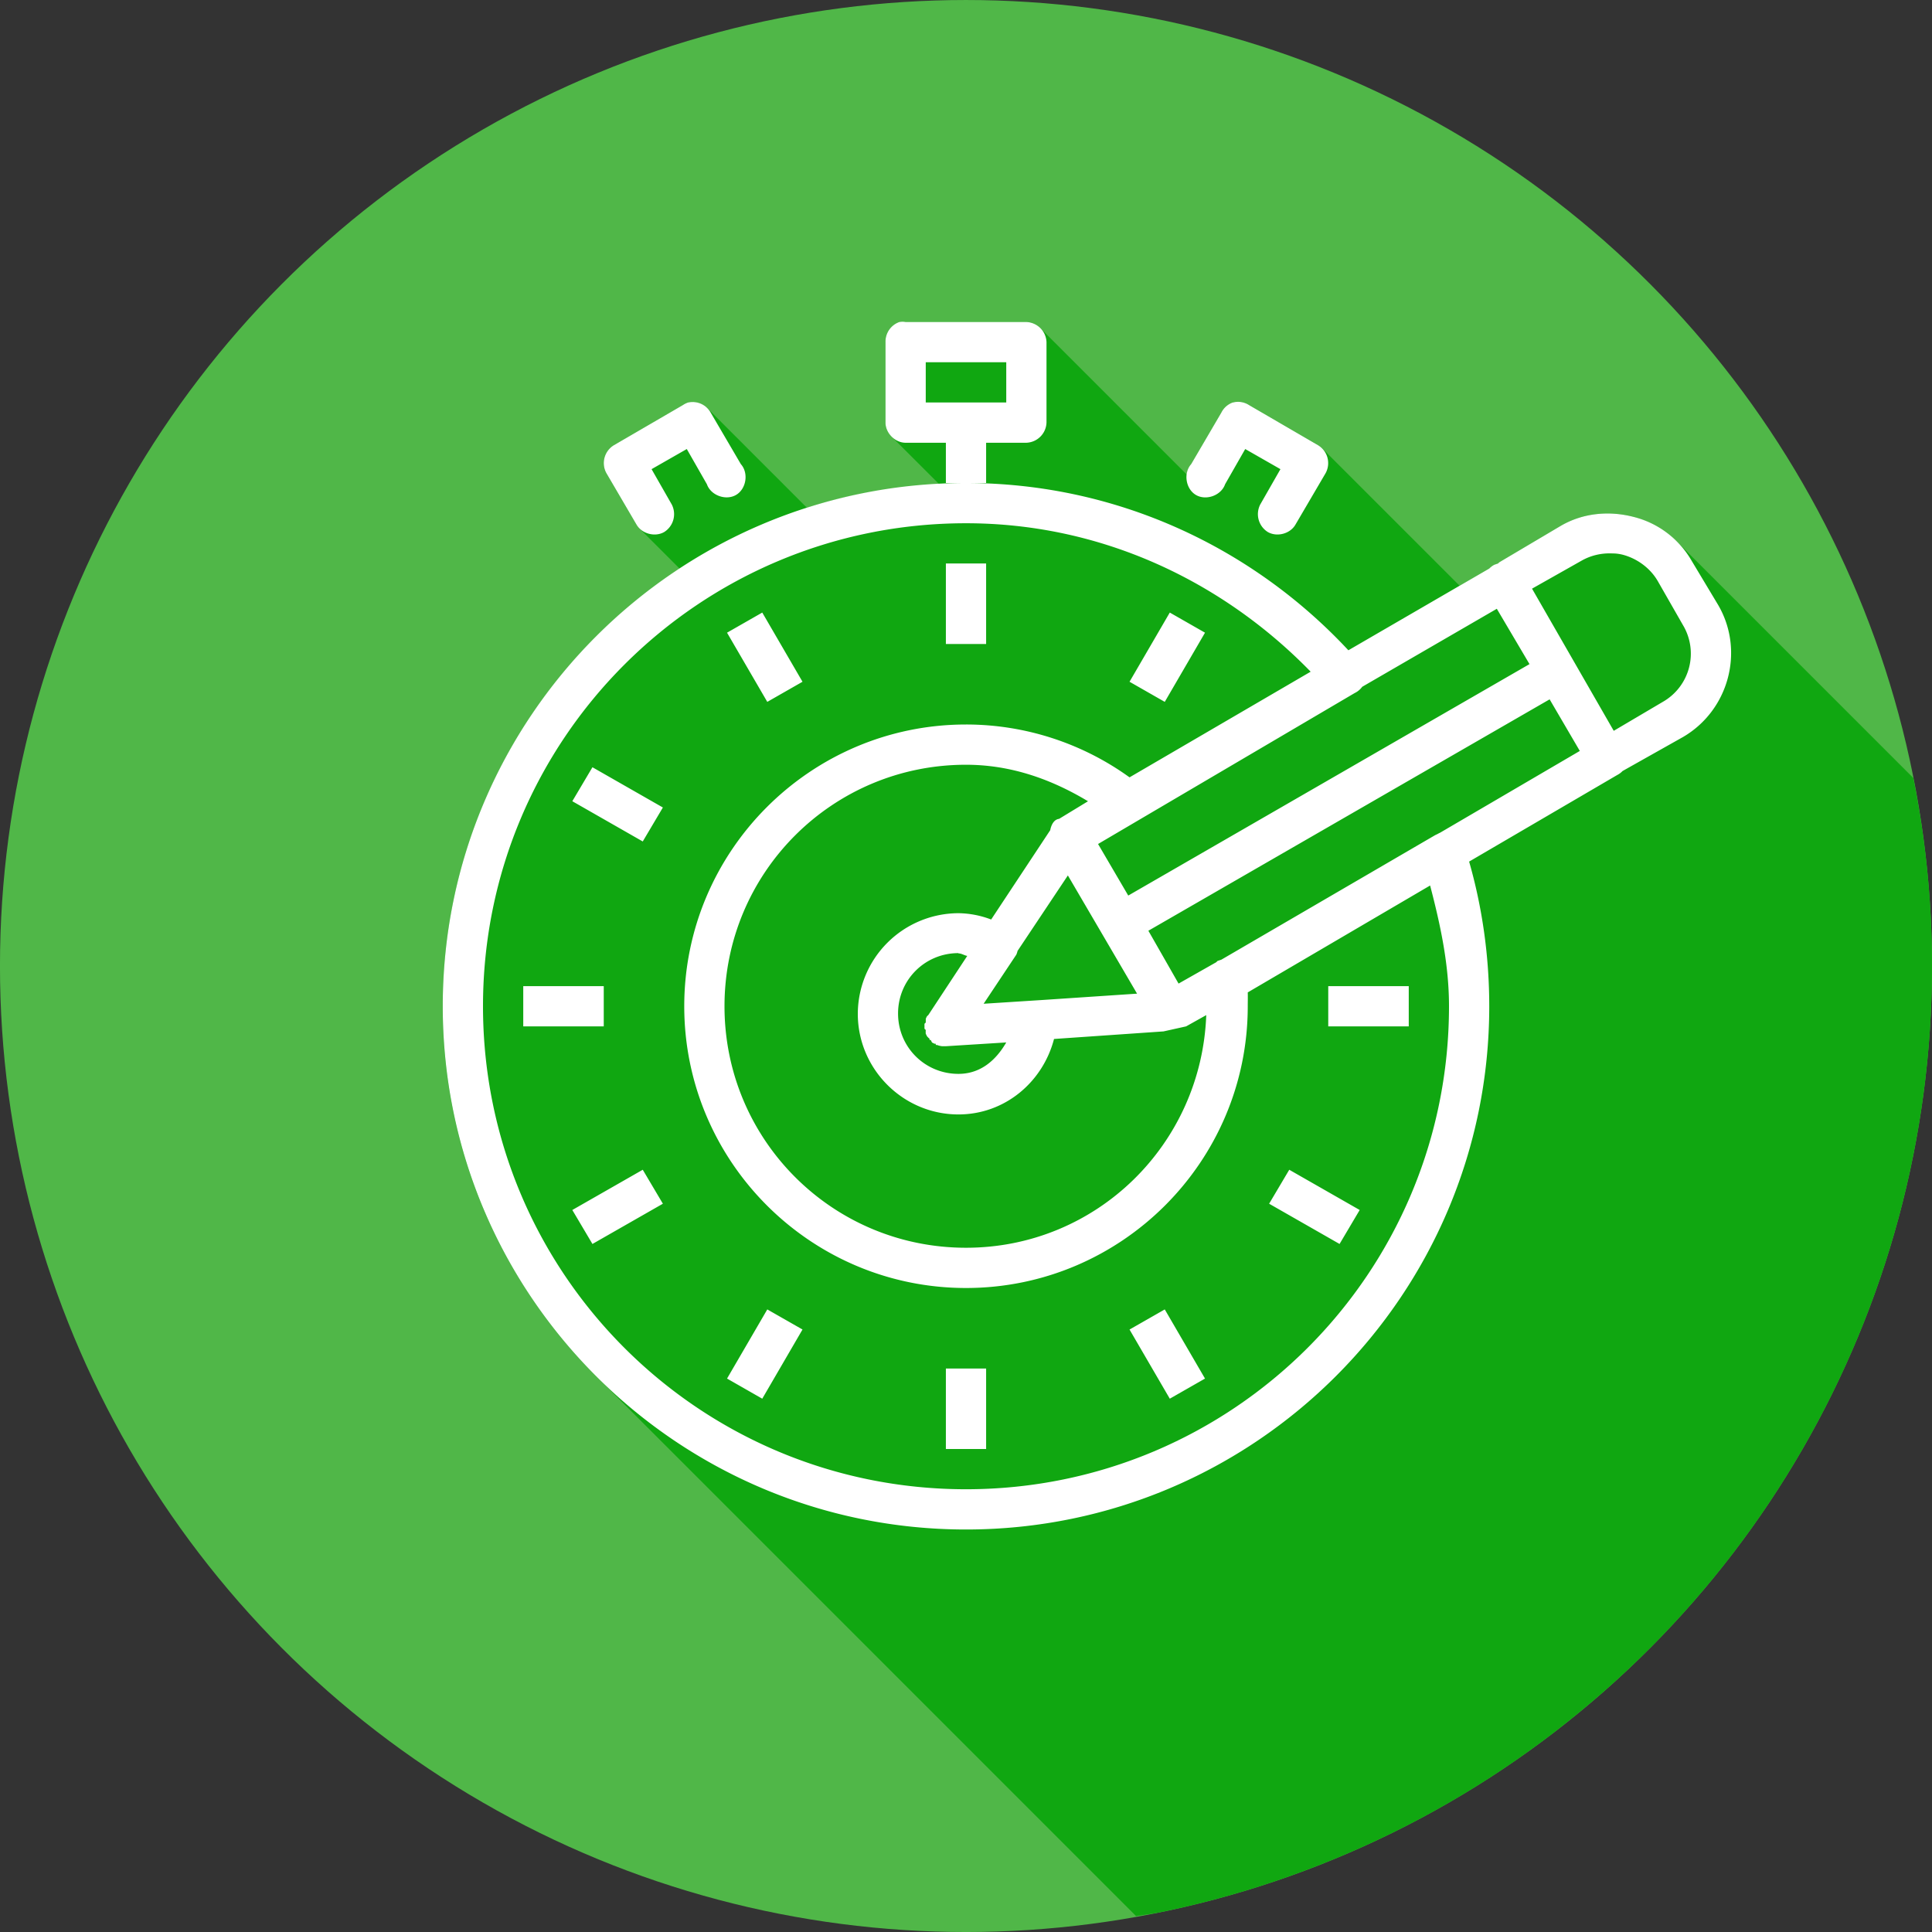
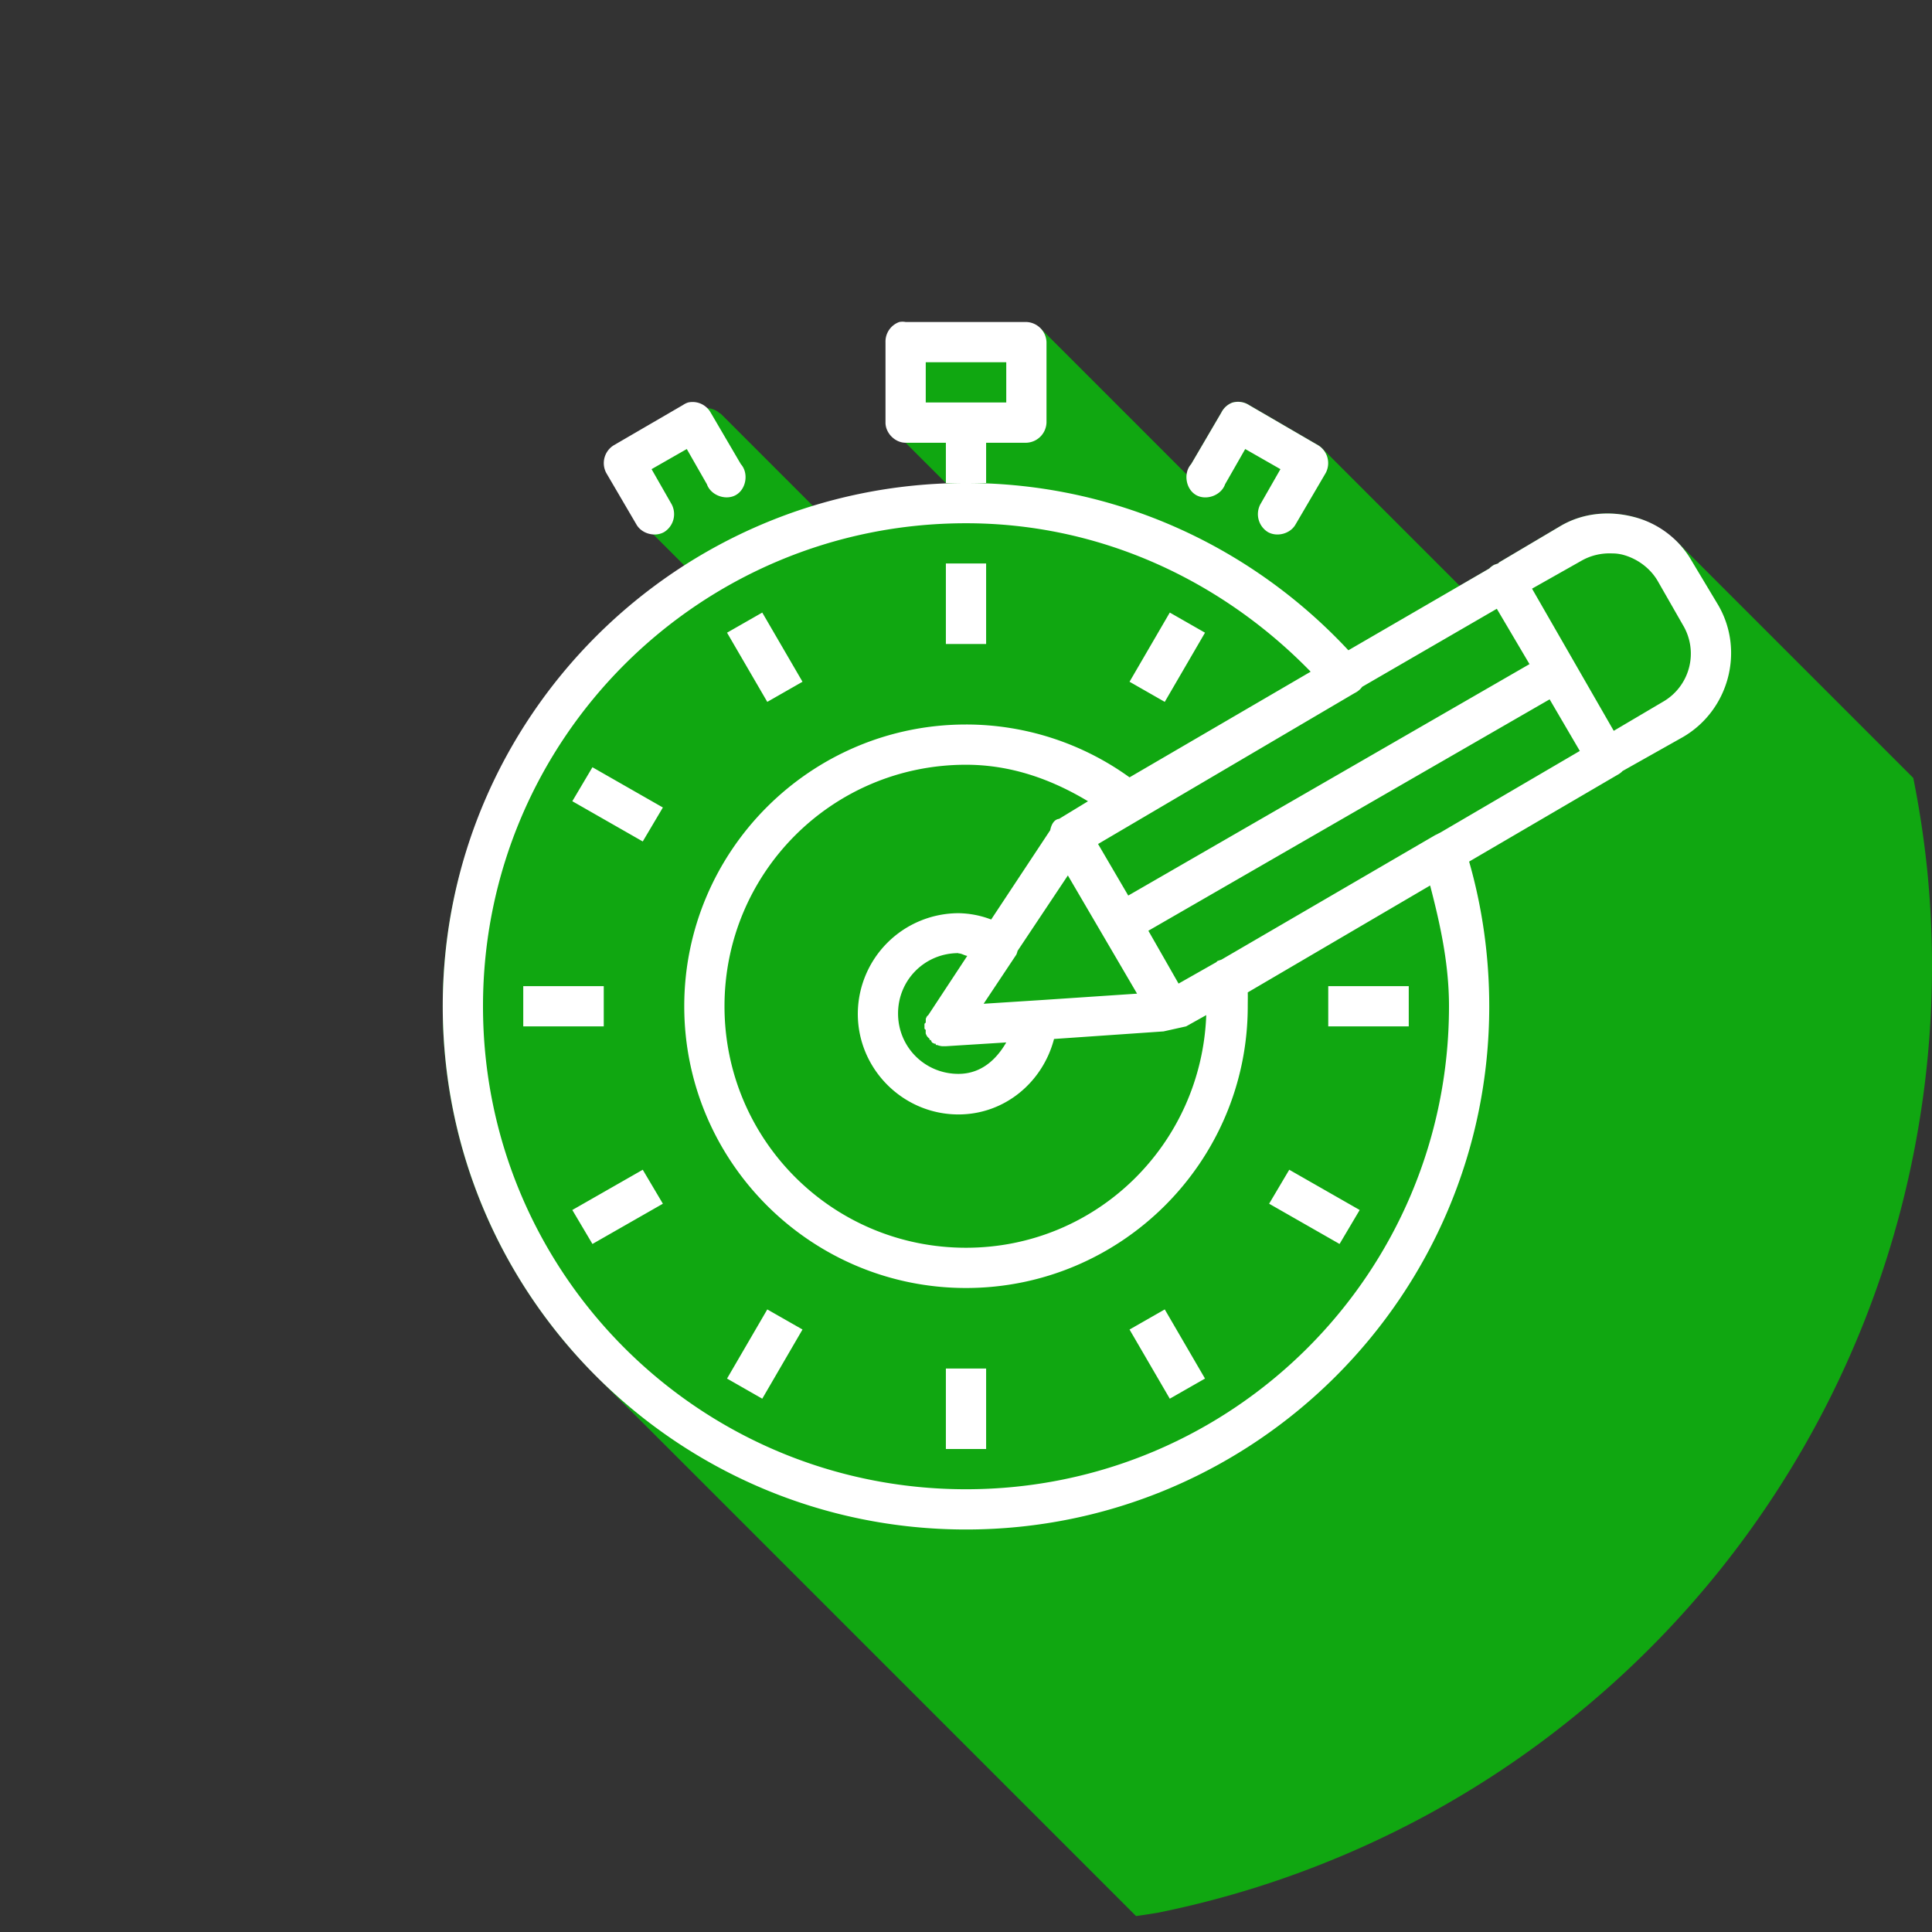
<svg xmlns="http://www.w3.org/2000/svg" id="time" height="48" width="48">
  <rect width="100%" height="100%" fill="#333333" stroke="none" />
  <g transform="translate(0 -1004.362)">
-     <circle transform="translate(-47.127 973.817)scale(1.92)" fill-rule="evenodd" fill="#50b748" r="12.5" cy="28.409" cx="37.045" />
-     <path transform="translate(0 1004.362)" style="line-height:normal;-inkscape-font-specification:Sans;text-indent:0;text-align:start;text-decoration-line:none;text-transform:none;block-progression:tb;marker:none" font-weight="400" font-family="Sans" color="#000" d="M28.225 47.604a24 24 0 0 0 .543-.083 24 24 0 0 0 2.324-.593 24 24 0 0 0 2.254-.823 24 24 0 0 0 2.16-1.042 24 24 0 0 0 2.045-1.254 24 24 0 0 0 1.91-1.454 24 24 0 0 0 1.756-1.634 24 24 0 0 0 1.584-1.803 24 24 0 0 0 1.394-1.951 24 24 0 0 0 1.194-2.08 24 24 0 0 0 .98-2.19 24 24 0 0 0 .756-2.277 24 24 0 0 0 .525-2.34 24 24 0 0 0 .29-2.383A24 24 0 0 0 48 24a24 24 0 0 0-.12-2.396 24 24 0 0 0-.345-2.276l-5.88-5.88c-.023-.023-.05-.036-.073-.057a2.267 2.267 0 0 0-.344-.26c-.044-.028-.087-.056-.133-.08a2.381 2.381 0 0 0-.511-.207c-.594-.156-1.247-.11-1.813.219l-1.531.906a.46.46 0 0 0-.031.031l-.094.031a.503.503 0 0 0-.125.094l-.736.428-3.416-3.416a.438.438 0 0 0-.098-.075l-1.719-1a.5.5 0 0 0-.197-.074.448.448 0 0 0-.209.012.506.506 0 0 0-.281.25l-.75 1.281a.445.445 0 0 0-.096.186c-.004.013-.003.027-.006.04l-.004.036-3.64-3.64A.5.5 0 0 0 25.5 8h-3a.41.41 0 0 0-.156 0 .515.515 0 0 0-.344.5v2c0 .13.06.255.152.348l1.186 1.185c-1.14.058-2.245.249-3.29.582l-2.476-2.476c-.015-.016-.037-.024-.054-.037-.02-.016-.037-.031-.059-.043a.52.52 0 0 0-.201-.07.414.414 0 0 0-.164.011.526.526 0 0 0-.125.063l-1.719 1a.52.52 0 0 0-.188.688l.75 1.28c.02.035.044.068.073.096l1.002 1.002C13.345 16.453 11 20.452 11 25a12.895 12.895 0 0 0 1.021 5.059 13.033 13.033 0 0 0 2.79 4.13l13.414 13.415z" fill="#10a711" />
+     <path transform="translate(0 1004.362)" style="line-height:normal;-inkscape-font-specification:Sans;text-indent:0;text-align:start;text-decoration-line:none;text-transform:none;block-progression:tb;marker:none" font-weight="400" font-family="Sans" color="#000" d="M28.225 47.604a24 24 0 0 0 .543-.083 24 24 0 0 0 2.324-.593 24 24 0 0 0 2.254-.823 24 24 0 0 0 2.16-1.042 24 24 0 0 0 2.045-1.254 24 24 0 0 0 1.91-1.454 24 24 0 0 0 1.756-1.634 24 24 0 0 0 1.584-1.803 24 24 0 0 0 1.394-1.951 24 24 0 0 0 1.194-2.08 24 24 0 0 0 .98-2.19 24 24 0 0 0 .756-2.277 24 24 0 0 0 .525-2.34 24 24 0 0 0 .29-2.383A24 24 0 0 0 48 24a24 24 0 0 0-.12-2.396 24 24 0 0 0-.345-2.276l-5.88-5.88c-.023-.023-.05-.036-.073-.057a2.267 2.267 0 0 0-.344-.26c-.044-.028-.087-.056-.133-.08a2.381 2.381 0 0 0-.511-.207c-.594-.156-1.247-.11-1.813.219l-1.531.906a.46.46 0 0 0-.031.031l-.094.031a.503.503 0 0 0-.125.094l-.736.428-3.416-3.416a.438.438 0 0 0-.098-.075l-1.719-1a.5.5 0 0 0-.197-.074.448.448 0 0 0-.209.012.506.506 0 0 0-.281.25l-.75 1.281a.445.445 0 0 0-.096.186c-.004.013-.003.027-.006.04l-.004.036-3.64-3.64h-3a.41.41 0 0 0-.156 0 .515.515 0 0 0-.344.5v2c0 .13.06.255.152.348l1.186 1.185c-1.14.058-2.245.249-3.29.582l-2.476-2.476c-.015-.016-.037-.024-.054-.037-.02-.016-.037-.031-.059-.043a.52.52 0 0 0-.201-.07.414.414 0 0 0-.164.011.526.526 0 0 0-.125.063l-1.719 1a.52.52 0 0 0-.188.688l.75 1.28c.02.035.044.068.073.096l1.002 1.002C13.345 16.453 11 20.452 11 25a12.895 12.895 0 0 0 1.021 5.059 13.033 13.033 0 0 0 2.79 4.13l13.414 13.415z" fill="#10a711" />
    <path style="line-height:normal;-inkscape-font-specification:Sans;text-indent:0;text-align:start;text-decoration-line:none;text-transform:none;block-progression:tb;marker:none" overflow="visible" font-weight="400" font-family="Sans" color="#000" d="M22.344 1012.362a.515.515 0 0 0-.344.5v2c0 .262.238.5.5.5h1v1h1v-1h1a.52.52 0 0 0 .5-.5v-2a.52.52 0 0 0-.5-.5h-3a.41.41 0 0 0-.156 0zm1.656 4c-7.174 0-13 5.826-13 13s5.826 13 13 13 13-5.826 13-13c0-1.242-.173-2.454-.5-3.594l3.688-2.156a.48.48 0 0 0 .124-.094l1.5-.844c1.14-.663 1.539-2.142.876-3.28l-.657-1.095a2.315 2.315 0 0 0-1.437-1.093c-.594-.156-1.247-.11-1.813.218l-1.531.907a.456.456 0 0 0-.031.03l-.094.032a.504.504 0 0 0-.125.094l-3.5 2.031c-2.372-2.546-5.746-4.156-9.5-4.156zm-1-3h2v1h-2zm-5.906 1a.524.524 0 0 0-.125.062l-1.719 1a.52.52 0 0 0-.188.688l.75 1.281c.131.23.459.318.688.188a.524.524 0 0 0 .188-.688l-.5-.875.875-.5.5.875c.097.278.473.414.726.264.254-.15.314-.545.117-.764l-.75-1.281a.515.515 0 0 0-.562-.25zm13.531 0a.506.506 0 0 0-.281.25l-.75 1.281c-.197.22-.137.615.117.765.253.15.629.014.726-.265l.5-.875.875.5-.5.875a.524.524 0 0 0 .188.688c.23.13.557.042.687-.188l.75-1.28a.52.52 0 0 0-.187-.688l-1.719-1a.505.505 0 0 0-.406-.062zm-6.625 3c3.373 0 6.382 1.447 8.563 3.688l-4.5 2.625a6.936 6.936 0 0 0-4.063-1.313c-3.86 0-7 3.14-7 7s3.14 7 7 7 7-3.14 7-7c0-.113.004-.229 0-.344l4.531-2.656c.253.969.469 1.952.469 3 0 6.633-5.367 12-12 12s-12-5.367-12-12 5.367-12 12-12zm16.063.75c.086 0 .163.01.25.031.345.09.679.32.874.656l.626 1.094a1.38 1.38 0 0 1-.5 1.906l-1.22.72-2.03-3.532 1.218-.688c.248-.144.52-.2.782-.187zm-16.563.25v2h1v-2zm13.688 1.125.812 1.375-9.969 5.75-.75-1.281 6.375-3.75a.508.508 0 0 0 .188-.156zm-18.25.094-.875.5 1 1.719.875-.5zm10.125 0-1 1.719.875.5 1-1.719zm9.437 2.156.75 1.282-3.469 2.03c-.021.01-.042.02-.062.032l-.063.03-5.312 3.094-.094.031a.456.456 0 0 0-.031.031l-.938.532-.25-.438-.5-.875zm-14.5 1.625c1.129 0 2.135.368 3.031.907l-.718.437c-.183.022-.22.281-.22.281l-1.468 2.22a2.355 2.355 0 0 0-.813-.157 2.508 2.508 0 0 0-2.5 2.5c0 1.375 1.126 2.5 2.5 2.5 1.156 0 2.097-.807 2.375-1.875l2.72-.188.562-.125.5-.28c-.12 3.212-2.726 5.78-5.969 5.78-3.32 0-6-2.68-6-6s2.68-6 6-6zm-9.281.062-.5.844 1.75 1 .5-.844zm11.812 2.688 1.719 2.937-2.344.157-1.468.094.812-1.22a.496.496 0 0 0 .031-.093zm-2.718 1.937c.08 0 .144.051.218.062l-.968 1.47a.456.456 0 0 0-.032.03.514.514 0 0 0-.03.062v.031a.64.64 0 0 0 0 .062.456.456 0 0 0-.032.031.485.485 0 0 0 0 .062.64.64 0 0 0 0 .062l.031.031a.64.64 0 0 0 0 .093l.031.062a.42.42 0 0 0 .063.062v.031h.031c.009.022.02.042.031.062a.49.49 0 0 0 .063.031h.03v.031h.032a.49.49 0 0 0 .125.031h.094l1.5-.094c-.254.44-.637.781-1.188.781-.834 0-1.5-.665-1.5-1.5 0-.834.666-1.5 1.5-1.5zm-10.813.813v1h2v-1zm20 0v1h2v-1zm-17.031 4.562-1.75 1 .5.844 1.75-1zm16.062 0-.5.844 1.75 1 .5-.844zm-12.968 3.47-1 1.718.875.5 1-1.719zm9.875 0-.875.5 1 1.718.875-.5zm-5.438 1.468v2h1v-2z" fill="#fff" />
  </g>
</svg>